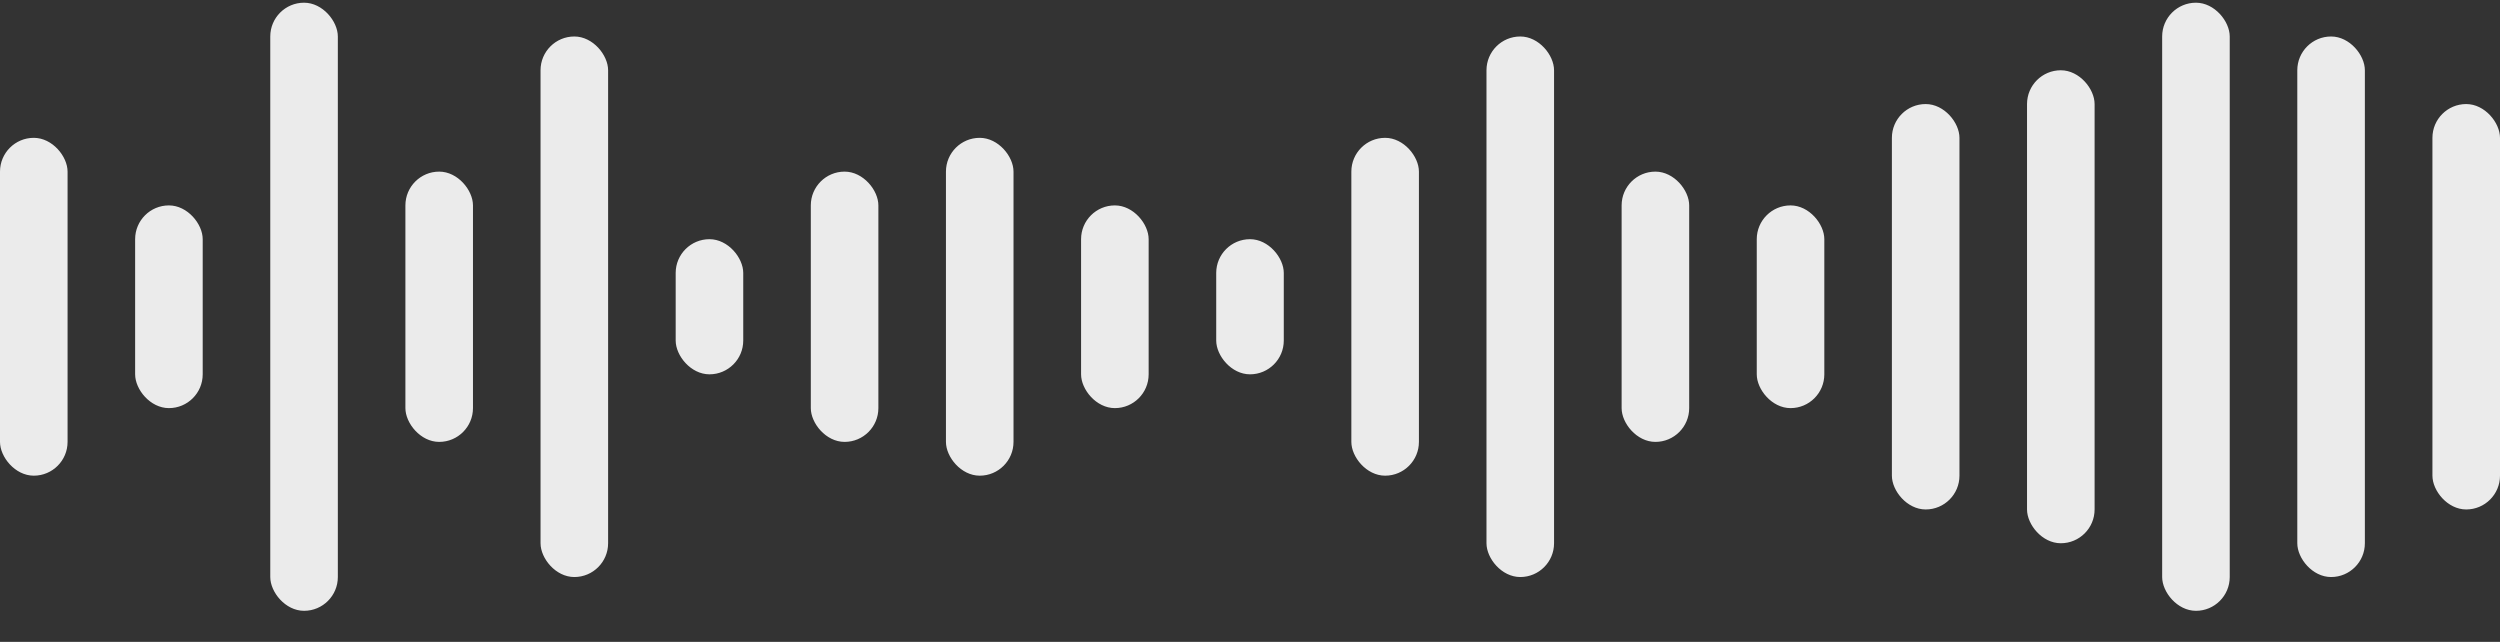
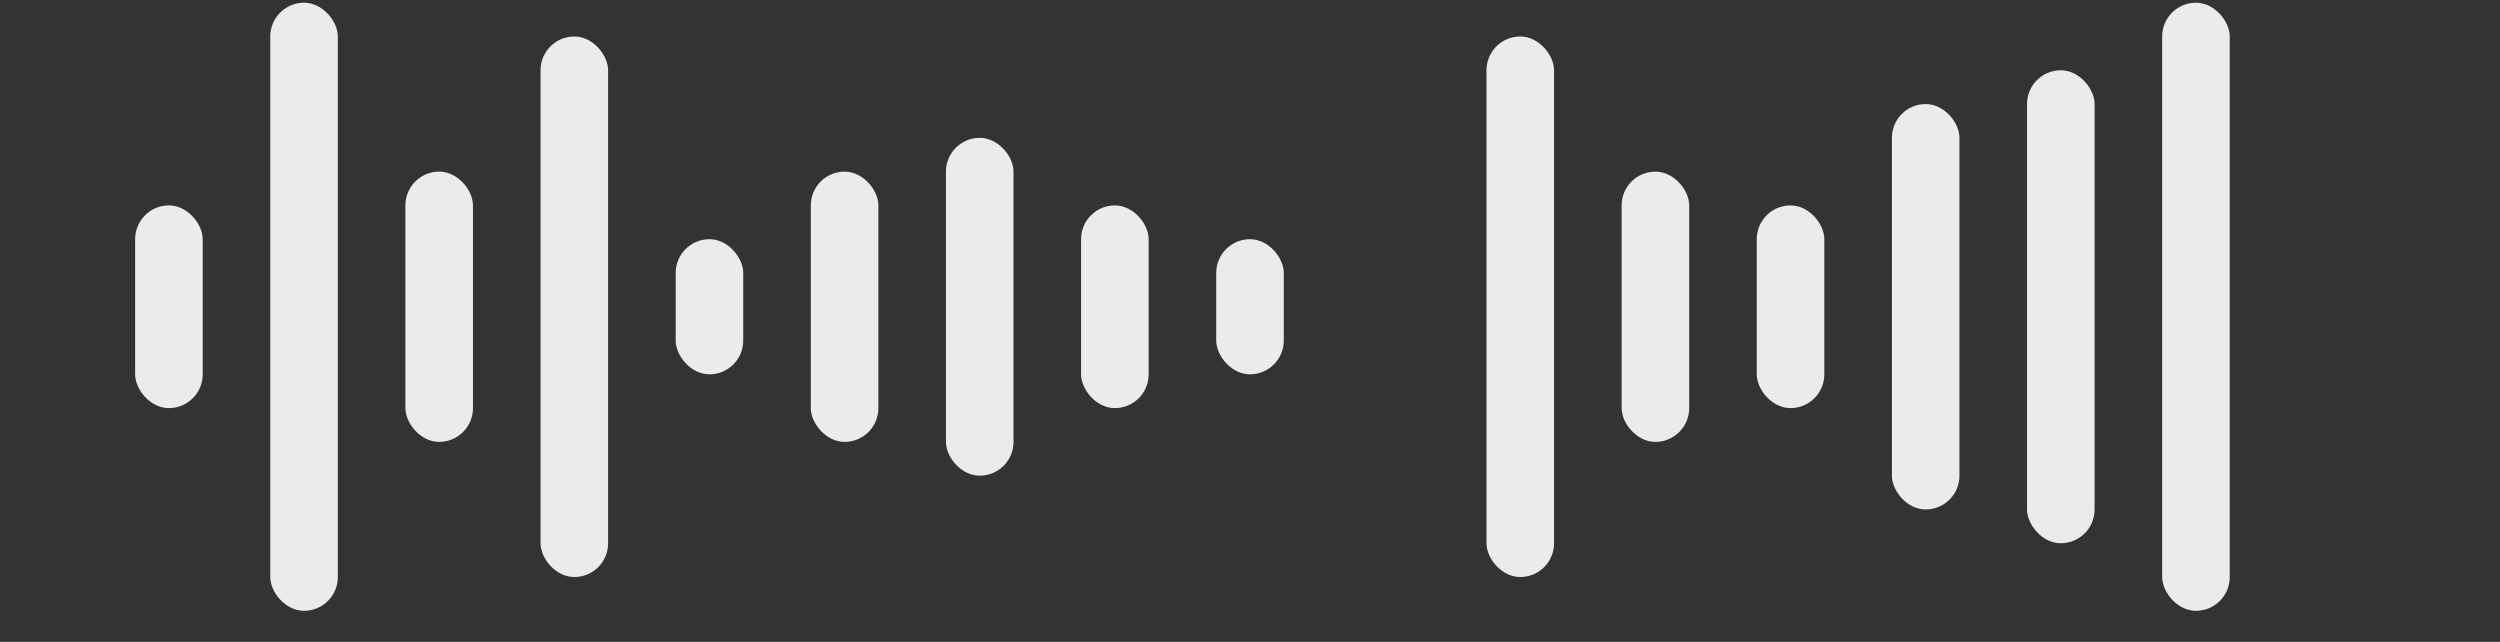
<svg xmlns="http://www.w3.org/2000/svg" width="74" height="19" viewBox="0 0 74 19" fill="none">
  <rect x="0" y="0" width="74" height="19" fill="#333333" stroke="none" />
  <g clip-path="url(#clip0_727:38613)">
-     <rect y="4.08" width="2" height="10" rx="1" fill="#EBEBEB" />
    <rect x="4" y="6.08" width="2" height="6" rx="1" fill="#EBEBEB" />
    <rect x="8" y="0.08" width="2" height="18" rx="1" fill="#EBEBEB" />
    <rect x="12" y="5.08" width="2" height="8" rx="1" fill="#EBEBEB" />
    <rect x="16" y="1.08" width="2" height="16" rx="1" fill="#EBEBEB" />
    <rect x="20" y="7.08" width="2" height="4" rx="1" fill="#EBEBEB" />
    <rect x="24" y="5.08" width="2" height="8" rx="1" fill="#EBEBEB" />
    <rect x="28" y="4.08" width="2" height="10" rx="1" fill="#EBEBEB" />
    <rect x="32" y="6.08" width="2" height="6" rx="1" fill="#EBEBEB" />
    <rect x="36" y="7.08" width="2" height="4" rx="1" fill="#EBEBEB" />
-     <rect x="40" y="4.08" width="2" height="10" rx="1" fill="#EBEBEB" />
    <rect x="44" y="1.08" width="2" height="16" rx="1" fill="#EBEBEB" />
    <rect x="48" y="5.08" width="2" height="8" rx="1" fill="#EBEBEB" />
    <rect x="52" y="6.08" width="2" height="6" rx="1" fill="#EBEBEB" />
    <rect x="56" y="3.08" width="2" height="12" rx="1" fill="#EBEBEB" />
    <rect x="60" y="2.08" width="2" height="14" rx="1" fill="#EBEBEB" />
    <rect x="64" y="0.08" width="2" height="18" rx="1" fill="#EBEBEB" />
-     <rect x="68" y="1.08" width="2" height="16" rx="1" fill="#EBEBEB" />
-     <rect x="72" y="3.08" width="2" height="12" rx="1" fill="#EBEBEB" />
  </g>
  <defs>
    <clipPath id="clip0_727:38613">
      <rect width="74" height="18" fill="white" transform="translate(0 0.08)" />
    </clipPath>
  </defs>
</svg>